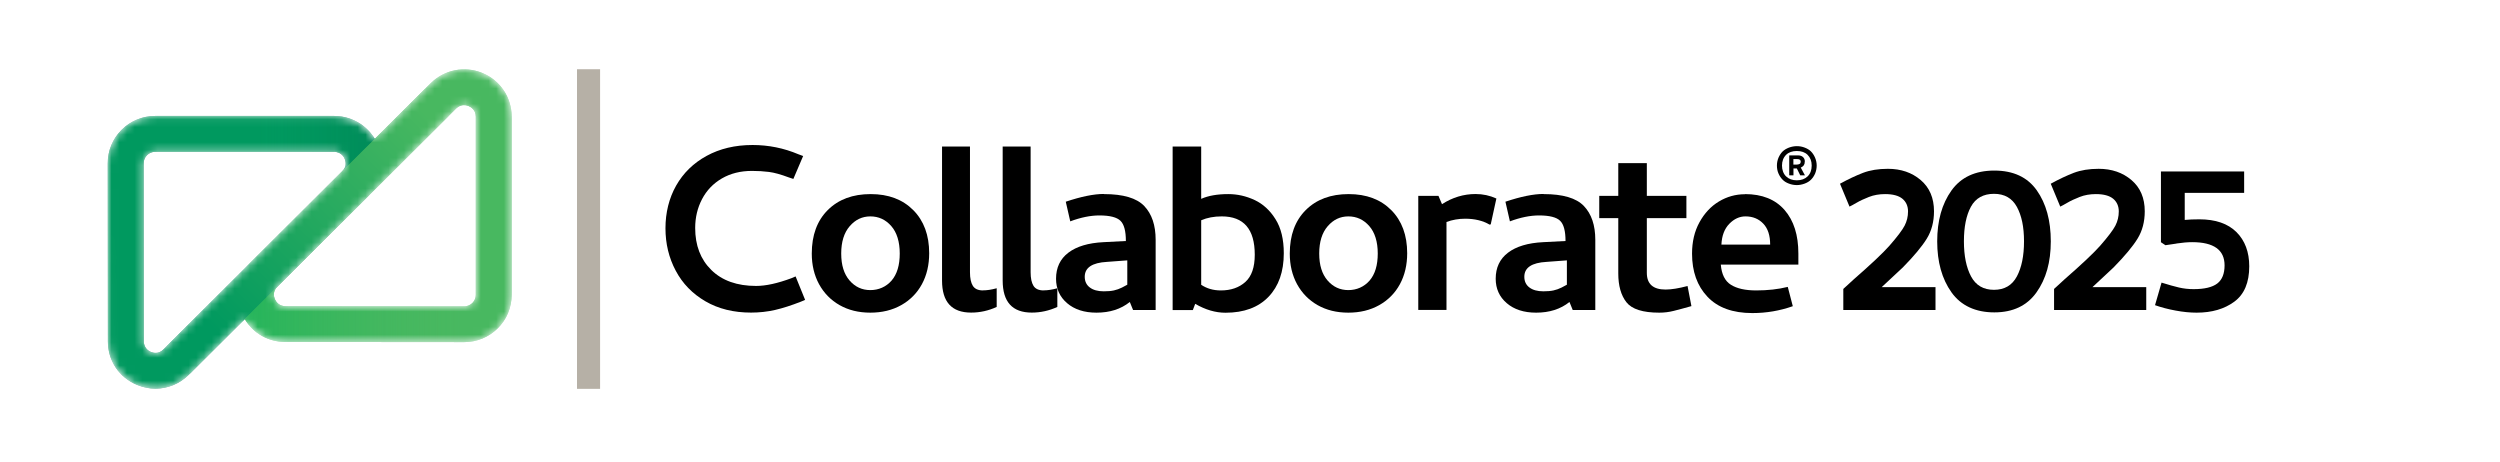
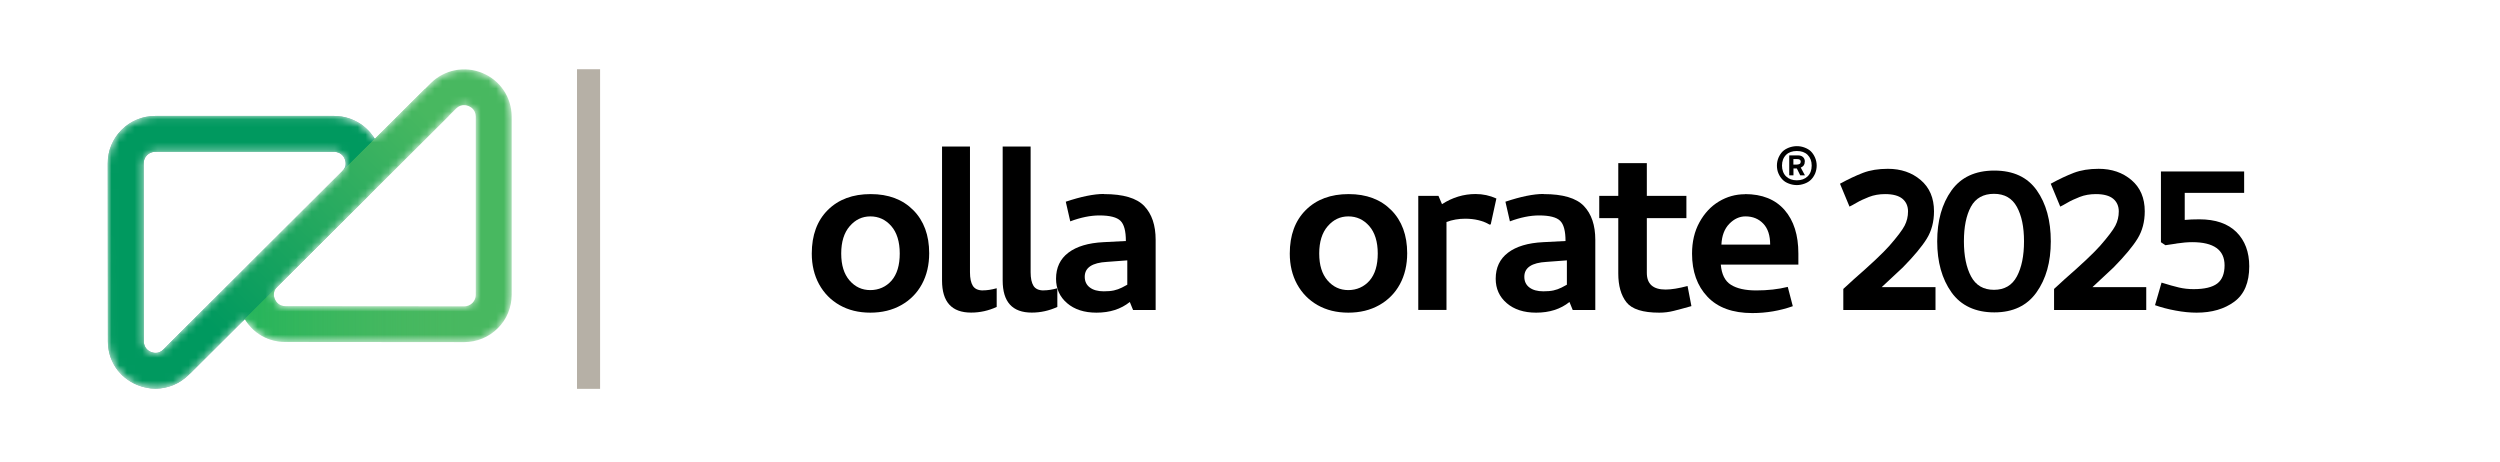
<svg xmlns="http://www.w3.org/2000/svg" width="325" height="60" viewBox="0 0 325 60" fill="none">
  <mask id="mask0_4065_8128" style="mask-type:luminance" maskUnits="userSpaceOnUse" x="14" y="9" width="53" height="42">
    <path d="M62.708 9.489C60.397 8.532 57.757 9.056 55.987 10.819L48.714 18.063C47.612 16.229 45.624 15.08 43.429 15.08H20.165C18.516 15.08 16.969 15.72 15.806 16.884C14.642 18.042 14 19.589 14 21.231L14.02 44.383C14.02 46.912 15.482 49.083 17.828 50.05C18.612 50.372 19.427 50.533 20.226 50.533C21.814 50.533 23.351 49.909 24.545 48.72L31.817 41.476C32.92 43.33 34.867 44.453 37.097 44.453L60.341 44.474H60.346C61.99 44.474 63.538 43.834 64.706 42.675C65.874 41.517 66.511 39.975 66.511 38.333V15.161C66.511 12.668 65.019 10.441 62.708 9.489ZM21.247 45.426C20.61 46.06 19.897 45.864 19.619 45.748C19.341 45.632 18.698 45.269 18.698 44.373L18.678 21.221C18.678 20.823 18.835 20.45 19.113 20.168C19.396 19.886 19.77 19.73 20.17 19.73H43.434C44.335 19.73 44.699 20.37 44.815 20.647C44.931 20.924 45.129 21.634 44.491 22.269L32.748 33.965L21.247 45.42V45.426ZM61.843 38.333C61.843 38.731 61.687 39.104 61.404 39.386C61.12 39.668 60.746 39.819 60.346 39.819L37.102 39.799C36.202 39.799 35.838 39.154 35.722 38.877C35.605 38.6 35.408 37.89 36.045 37.255L47.789 25.558L59.289 14.103C59.638 13.761 60.008 13.66 60.316 13.66C60.574 13.66 60.791 13.73 60.918 13.781C61.196 13.897 61.838 14.259 61.838 15.156V38.328L61.843 38.333Z" fill="white" />
  </mask>
  <g mask="url(#mask0_4065_8128)">
-     <path d="M60.352 44.474H60.346L37.102 44.453C34.564 44.453 32.384 42.998 31.413 40.66C30.442 38.323 30.953 35.759 32.748 33.971L55.992 10.819C57.762 9.056 60.397 8.532 62.713 9.489C65.025 10.441 66.517 12.668 66.517 15.161V38.333C66.517 39.975 65.874 41.517 64.711 42.675C63.548 43.834 62 44.474 60.352 44.474ZM60.321 13.665C60.013 13.665 59.644 13.766 59.295 14.108L36.05 37.26C35.413 37.895 35.611 38.605 35.727 38.882C35.843 39.159 36.207 39.799 37.108 39.804L60.352 39.824C60.751 39.824 61.125 39.668 61.409 39.391C61.692 39.109 61.849 38.736 61.849 38.338V15.166C61.849 14.269 61.201 13.907 60.928 13.791C60.802 13.741 60.584 13.67 60.326 13.67L60.321 13.665Z" fill="#49B96E" />
    <path d="M20.231 50.528C19.432 50.528 18.623 50.372 17.834 50.045C15.487 49.078 14.025 46.907 14.025 44.378L14.005 21.226C14.005 19.584 14.642 18.042 15.811 16.879C16.974 15.715 18.526 15.075 20.17 15.075H43.434C45.938 15.075 48.173 16.561 49.129 18.863C50.085 21.166 49.564 23.795 47.794 25.558L24.55 48.71C23.356 49.899 21.819 50.523 20.231 50.523V50.528ZM20.17 19.735C19.771 19.735 19.396 19.891 19.113 20.173C18.83 20.455 18.673 20.828 18.678 21.226L18.698 44.378C18.698 45.274 19.346 45.637 19.619 45.753C19.897 45.869 20.61 46.065 21.247 45.431L44.491 22.279C45.129 21.644 44.931 20.934 44.815 20.657C44.699 20.38 44.335 19.74 43.434 19.74H20.17V19.735Z" fill="#066451" />
    <path d="M20.231 50.528C19.432 50.528 18.623 50.372 17.834 50.045C15.487 49.078 14.025 46.907 14.025 44.378L14.005 21.226C14.005 19.584 14.642 18.042 15.811 16.879C16.974 15.715 18.526 15.075 20.17 15.075H43.434C45.938 15.075 48.173 16.561 49.129 18.863C50.085 21.166 49.564 23.795 47.794 25.558L24.55 48.71C23.356 49.899 21.819 50.523 20.231 50.523V50.528ZM20.17 19.735C19.771 19.735 19.396 19.891 19.113 20.173C18.83 20.455 18.673 20.828 18.678 21.226L18.698 44.378C18.698 45.274 19.346 45.637 19.619 45.753C19.897 45.869 20.61 46.065 21.247 45.431L44.491 22.279C45.129 21.644 44.931 20.934 44.815 20.657C44.699 20.38 44.335 19.74 43.434 19.74H20.17V19.735Z" fill="#00995F" />
    <path d="M60.352 44.474H60.346L37.102 44.453C34.564 44.453 32.384 42.998 31.413 40.66C30.442 38.323 30.953 35.759 32.748 33.971L55.992 10.819C57.762 9.056 60.397 8.532 62.713 9.489C65.025 10.441 66.517 12.668 66.517 15.161V38.333C66.517 39.975 65.874 41.517 64.711 42.675C63.548 43.834 62 44.474 60.352 44.474ZM60.321 13.665C60.013 13.665 59.644 13.766 59.295 14.108L36.05 37.26C35.413 37.895 35.611 38.605 35.727 38.882C35.843 39.159 36.207 39.799 37.108 39.804L60.352 39.824C60.751 39.824 61.125 39.668 61.409 39.391C61.692 39.109 61.849 38.736 61.849 38.338V15.166C61.849 14.269 61.201 13.907 60.928 13.791C60.802 13.741 60.584 13.67 60.326 13.67L60.321 13.665Z" fill="#48B860" />
    <path d="M55.233 11.574L53.104 13.695L32.753 33.965L21.662 45.013L24.737 48.529L31.828 41.466L36.015 37.295C36.015 37.295 36.04 37.265 36.056 37.25L47.799 25.553L58.293 15.101L55.239 11.564L55.233 11.574Z" fill="url(#paint0_linear_4065_8128)" />
    <g style="mix-blend-mode:multiply" opacity="0.4">
-       <path d="M44.815 20.657C44.931 20.934 45.129 21.644 44.491 22.279L42.929 23.835L48.724 18.063C47.622 16.229 45.634 15.08 43.439 15.08H20.023V19.735H43.439C44.34 19.735 44.704 20.375 44.82 20.652L44.815 20.657Z" fill="url(#paint1_linear_4065_8128)" />
      <path d="M44.203 29.14L47.794 25.568L44.203 29.14Z" fill="url(#paint2_linear_4065_8128)" />
    </g>
    <g style="mix-blend-mode:multiply">
      <path d="M35.6 31.13L32.748 33.971L35.6 31.13Z" fill="url(#paint3_linear_4065_8128)" />
      <path d="M35.727 38.882C35.611 38.605 35.413 37.895 36.05 37.26C36.035 37.275 36.025 37.29 36.01 37.305L31.823 41.476C32.925 43.33 34.872 44.453 37.102 44.453L59.901 44.464V39.809L37.108 39.799C36.207 39.799 35.843 39.154 35.727 38.877V38.882Z" fill="url(#paint4_linear_4065_8128)" />
    </g>
  </g>
  <path d="M76.511 9V50.55" stroke="#B6B0A6" stroke-width="3" stroke-miterlimit="10" />
-   <path d="M97.842 18.851C99.901 18.851 101.89 19.249 103.79 20.053L104.408 20.283L103.136 23.261L102.552 23.067C101.518 22.678 100.661 22.439 99.963 22.351C99.265 22.263 98.531 22.218 97.762 22.218C96.269 22.218 94.961 22.546 93.838 23.2C92.716 23.854 91.859 24.755 91.266 25.886C90.674 27.017 90.374 28.273 90.374 29.634C90.374 31.905 91.072 33.726 92.477 35.104C93.882 36.483 95.818 37.172 98.293 37.172C99.556 37.172 101.085 36.837 102.888 36.165L103.427 35.935L104.665 38.984L104.126 39.214C102.888 39.7 101.766 40.062 100.767 40.292C99.76 40.522 98.717 40.637 97.638 40.637C95.367 40.637 93.396 40.151 91.708 39.17C90.02 38.189 88.73 36.863 87.846 35.193C86.953 33.522 86.511 31.675 86.511 29.669C86.511 27.663 86.971 25.762 87.899 24.128C88.827 22.492 90.144 21.202 91.859 20.265C93.573 19.328 95.562 18.851 97.833 18.851H97.842Z" fill="black" />
  <path d="M113.149 40.646C111.629 40.646 110.295 40.319 109.146 39.665C107.997 39.011 107.113 38.1 106.477 36.943C105.849 35.785 105.531 34.459 105.531 32.965C105.531 30.57 106.229 28.679 107.617 27.3C109.004 25.922 110.86 25.232 113.185 25.232C115.509 25.232 117.347 25.93 118.726 27.318C120.105 28.706 120.794 30.579 120.794 32.921C120.794 34.441 120.476 35.785 119.849 36.943C119.221 38.1 118.32 39.011 117.162 39.665C116.004 40.319 114.661 40.646 113.141 40.646H113.149ZM113.149 28.131C112.089 28.131 111.196 28.555 110.463 29.404C109.729 30.252 109.358 31.436 109.358 32.957C109.358 34.477 109.72 35.617 110.436 36.456C111.161 37.296 112.062 37.712 113.141 37.712C114.219 37.712 115.191 37.296 115.907 36.474C116.614 35.652 116.967 34.477 116.967 32.957C116.967 31.436 116.596 30.217 115.863 29.386C115.129 28.547 114.219 28.131 113.141 28.131H113.149Z" fill="black" />
  <path d="M127.794 37.747C128.307 37.747 128.899 37.658 129.57 37.473V39.903C128.51 40.389 127.405 40.637 126.247 40.637C123.72 40.637 122.465 39.249 122.465 36.465V19.046H126.097V35.396C126.097 36.165 126.221 36.757 126.468 37.155C126.716 37.553 127.158 37.756 127.803 37.756L127.794 37.747Z" fill="black" />
  <path d="M135.677 37.747C136.19 37.747 136.782 37.658 137.454 37.473V39.903C136.393 40.389 135.289 40.637 134.131 40.637C131.603 40.637 130.348 39.249 130.348 36.465V19.046H133.981V35.396C133.981 36.165 134.104 36.757 134.352 37.155C134.599 37.553 135.041 37.756 135.686 37.756L135.677 37.747Z" fill="black" />
  <path d="M143.517 25.232C146.018 25.232 147.759 25.745 148.749 26.779C149.739 27.813 150.234 29.28 150.234 31.18V40.301H147.299L146.875 39.258C145.717 40.186 144.277 40.646 142.545 40.646C140.945 40.646 139.672 40.23 138.718 39.408C137.763 38.587 137.286 37.526 137.286 36.236C137.286 34.795 137.816 33.664 138.886 32.851C139.955 32.038 141.484 31.578 143.464 31.481L146.363 31.331C146.363 30.04 146.133 29.165 145.664 28.706C145.196 28.246 144.286 28.007 142.925 28.007C141.767 28.007 140.503 28.264 139.133 28.776L138.55 26.222C140.556 25.55 142.209 25.215 143.499 25.215L143.517 25.232ZM146.539 33.849L143.914 34.044C141.979 34.15 141.016 34.795 141.016 35.979C141.016 36.572 141.236 37.04 141.67 37.367C142.111 37.703 142.712 37.871 143.49 37.871C144.003 37.871 144.445 37.835 144.807 37.756C145.169 37.676 145.514 37.553 145.85 37.385C146.186 37.217 146.416 37.093 146.548 37.013V33.84L146.539 33.849Z" fill="black" />
-   <path d="M156.155 19.046V25.851C157.083 25.436 158.259 25.232 159.673 25.232C160.857 25.232 161.997 25.489 163.093 26.001C164.189 26.514 165.099 27.345 165.815 28.494C166.54 29.642 166.893 31.118 166.893 32.921C166.893 35.316 166.23 37.208 164.905 38.587C163.579 39.965 161.714 40.655 159.319 40.655C158.002 40.655 156.694 40.266 155.377 39.497L155.068 40.31H152.443V19.046H156.155ZM158.824 28.131C157.817 28.131 156.933 28.299 156.155 28.635V37.022C156.88 37.508 157.728 37.756 158.709 37.756C160.026 37.756 161.087 37.385 161.9 36.651C162.713 35.917 163.119 34.742 163.119 33.116C163.119 29.793 161.688 28.131 158.833 28.131H158.824Z" fill="black" />
  <path d="M175.29 40.646C173.769 40.646 172.435 40.319 171.286 39.665C170.137 39.011 169.253 38.1 168.617 36.943C167.989 35.785 167.671 34.459 167.671 32.965C167.671 30.57 168.369 28.679 169.757 27.3C171.144 25.922 173 25.232 175.325 25.232C177.649 25.232 179.488 25.93 180.866 27.318C182.245 28.706 182.934 30.579 182.934 32.921C182.934 34.441 182.616 35.785 181.989 36.943C181.361 38.1 180.46 39.011 179.302 39.665C178.144 40.319 176.801 40.646 175.281 40.646H175.29ZM175.29 28.131C174.229 28.131 173.336 28.555 172.603 29.404C171.869 30.252 171.498 31.436 171.498 32.957C171.498 34.477 171.86 35.617 172.576 36.456C173.301 37.296 174.202 37.712 175.281 37.712C176.359 37.712 177.331 37.296 178.047 36.474C178.754 35.652 179.108 34.477 179.108 32.957C179.108 31.436 178.736 30.217 178.003 29.386C177.269 28.547 176.359 28.131 175.281 28.131H175.29Z" fill="black" />
  <path d="M187.459 26.54C188.821 25.665 190.279 25.223 191.825 25.223C192.78 25.223 193.681 25.418 194.53 25.807L193.796 29.165L193.646 29.201C192.771 28.688 191.711 28.432 190.473 28.432C189.625 28.432 188.812 28.573 188.043 28.856V40.292H184.375V25.462H187L187.459 26.54Z" fill="black" />
  <path d="M200.672 25.232C203.173 25.232 204.914 25.745 205.904 26.779C206.894 27.813 207.389 29.28 207.389 31.18V40.301H204.455L204.031 39.258C202.873 40.186 201.432 40.646 199.7 40.646C198.1 40.646 196.828 40.23 195.873 39.408C194.919 38.587 194.441 37.526 194.441 36.236C194.441 34.795 194.972 33.664 196.041 32.851C197.11 32.038 198.639 31.578 200.619 31.481L203.518 31.331C203.518 30.04 203.288 29.165 202.82 28.706C202.36 28.246 201.441 28.007 200.08 28.007C198.922 28.007 197.658 28.264 196.288 28.776L195.705 26.222C197.711 25.55 199.364 25.215 200.654 25.215L200.672 25.232ZM203.686 33.849L201.061 34.044C199.125 34.15 198.162 34.795 198.162 35.979C198.162 36.572 198.383 37.04 198.816 37.367C199.258 37.703 199.859 37.871 200.637 37.871C201.149 37.871 201.591 37.835 201.954 37.756C202.316 37.676 202.661 37.553 202.996 37.385C203.332 37.217 203.562 37.093 203.695 37.013V33.84L203.686 33.849Z" fill="black" />
  <path d="M219.877 39.797C218.976 40.054 218.207 40.257 217.579 40.416C216.952 40.575 216.324 40.646 215.706 40.646C213.567 40.646 212.144 40.195 211.437 39.294C210.73 38.392 210.376 37.146 210.376 35.546V28.361H207.902V25.462H210.376V21.211H214.088V25.462H219.232V28.361H214.088V35.476C214.088 36.916 214.901 37.641 216.519 37.641C217.27 37.641 218.216 37.491 219.382 37.181L219.886 39.806L219.877 39.797Z" fill="black" />
  <path d="M226.833 25.232C229.078 25.232 230.792 25.922 231.994 27.3C233.196 28.679 233.788 30.562 233.788 32.965V34.397H223.704C223.81 35.661 224.243 36.536 225.021 37.022C225.79 37.508 226.886 37.756 228.309 37.756C229.802 37.756 231.172 37.605 232.41 37.296L233.064 39.806C231.384 40.398 229.634 40.699 227.805 40.699C225.251 40.699 223.306 39.992 221.972 38.578C220.629 37.164 219.966 35.29 219.966 32.974C219.966 31.428 220.284 30.067 220.929 28.9C221.574 27.725 222.414 26.823 223.457 26.196C224.5 25.568 225.631 25.25 226.842 25.25L226.833 25.232ZM226.912 28.131C226.143 28.131 225.436 28.449 224.809 29.095C224.181 29.74 223.837 30.641 223.784 31.799H230.121C230.121 30.615 229.829 29.704 229.228 29.077C228.636 28.449 227.858 28.131 226.912 28.131Z" fill="black" />
  <path d="M239.206 23.88C240.284 23.288 241.283 22.82 242.202 22.466C243.112 22.121 244.191 21.945 245.428 21.945C247.125 21.945 248.548 22.431 249.697 23.412C250.846 24.393 251.42 25.745 251.42 27.468C251.42 28.838 251.102 30.023 250.474 31.039C249.847 32.055 248.804 33.301 247.363 34.769L244.624 37.323H251.615V40.301H239.63V37.561L241.018 36.289C243.236 34.353 244.765 32.913 245.614 31.958C246.648 30.774 247.31 29.899 247.602 29.333C247.894 28.767 248.044 28.149 248.044 27.477C248.044 26.805 247.797 26.231 247.31 25.833C246.824 25.436 246.073 25.232 245.066 25.232C244.297 25.232 243.59 25.356 242.962 25.604C242.335 25.851 241.796 26.098 241.362 26.355C240.921 26.611 240.611 26.779 240.434 26.858L239.197 23.88H239.206Z" fill="black" />
  <path d="M264.783 24.746C265.994 26.461 266.604 28.67 266.604 31.375C266.604 34.079 265.985 36.262 264.748 38.003C263.511 39.744 261.681 40.61 259.26 40.61C256.838 40.61 254.929 39.744 253.692 38.003C252.454 36.262 251.836 34.053 251.836 31.375C251.836 28.697 252.454 26.496 253.692 24.764C254.929 23.04 256.785 22.174 259.26 22.174C261.734 22.174 263.572 23.032 264.783 24.746ZM262.194 35.935C262.812 34.777 263.122 33.257 263.122 31.375C263.122 29.492 262.812 28.025 262.194 26.894C261.575 25.763 260.585 25.197 259.215 25.197C257.845 25.197 256.829 25.754 256.219 26.876C255.609 27.999 255.309 29.501 255.309 31.375C255.309 33.248 255.618 34.777 256.237 35.935C256.856 37.093 257.845 37.676 259.215 37.676C260.585 37.676 261.575 37.093 262.194 35.935Z" fill="black" />
  <path d="M266.604 23.88C267.682 23.288 268.681 22.82 269.6 22.466C270.51 22.121 271.588 21.945 272.826 21.945C274.523 21.945 275.946 22.431 277.095 23.412C278.243 24.393 278.818 25.745 278.818 27.468C278.818 28.838 278.5 30.023 277.872 31.039C277.245 32.055 276.202 33.301 274.761 34.769L272.022 37.323H279.012V40.301H267.028V37.561L268.416 36.289C270.634 34.353 272.163 32.913 273.011 31.958C274.045 30.774 274.708 29.899 275 29.333C275.292 28.767 275.442 28.149 275.442 27.477C275.442 26.805 275.194 26.231 274.708 25.833C274.222 25.436 273.471 25.232 272.463 25.232C271.695 25.232 270.987 25.356 270.36 25.604C269.732 25.851 269.193 26.098 268.76 26.355C268.318 26.611 268.009 26.779 267.832 26.858L266.595 23.88H266.604Z" fill="black" />
  <path d="M282.937 31.666C282.168 31.781 281.691 31.852 281.505 31.878L280.922 31.49V22.289H291.739V25.073H284.015V28.591C284.554 28.538 285.19 28.511 285.906 28.511C288.019 28.511 289.627 29.068 290.741 30.173C291.845 31.277 292.402 32.762 292.402 34.618C292.402 36.73 291.757 38.26 290.467 39.214C289.176 40.169 287.541 40.646 285.562 40.646C284.713 40.646 283.794 40.557 282.822 40.372C281.841 40.195 280.957 39.956 280.153 39.674L281.001 36.739C281.903 37.022 282.654 37.234 283.264 37.376C283.865 37.517 284.51 37.588 285.173 37.588C286.587 37.588 287.612 37.34 288.248 36.854C288.876 36.368 289.194 35.582 289.194 34.495C289.194 32.488 287.789 31.481 284.978 31.481C284.386 31.481 283.706 31.543 282.928 31.657L282.937 31.666Z" fill="black" />
  <path d="M236.17 21.52C236.17 21.88 236.1 22.22 235.97 22.55C235.83 22.87 235.65 23.14 235.43 23.36C235.21 23.58 234.93 23.75 234.6 23.87C234.27 23.99 233.94 24.06 233.59 24.06C233.24 24.06 232.9 24 232.56 23.87C232.23 23.75 231.95 23.58 231.74 23.36C231.52 23.14 231.34 22.87 231.2 22.55C231.06 22.23 231 21.88 231 21.52C231 21.16 231.07 20.83 231.2 20.51C231.34 20.19 231.52 19.91 231.74 19.69C231.96 19.48 232.23 19.32 232.56 19.19C232.89 19.07 233.23 19 233.59 19C233.95 19 234.27 19.06 234.59 19.18C234.91 19.3 235.19 19.46 235.41 19.67C235.63 19.89 235.82 20.17 235.96 20.5C236.1 20.83 236.17 21.17 236.17 21.52ZM235.52 21.52C235.52 20.94 235.34 20.48 234.98 20.12C234.64 19.79 234.17 19.63 233.59 19.63C233.01 19.63 232.54 19.79 232.2 20.12C231.84 20.48 231.66 20.95 231.66 21.52C231.66 22.09 231.84 22.59 232.19 22.93C232.54 23.27 233.01 23.44 233.59 23.44C234.17 23.44 234.64 23.27 234.99 22.93C235.34 22.59 235.52 22.12 235.52 21.52ZM234.62 21.01C234.62 21.2 234.58 21.36 234.5 21.48C234.42 21.6 234.29 21.7 234.1 21.79L234.64 22.79H234.03L233.59 21.9H233.15V22.79H232.6V20.2H233.74C234.01 20.2 234.23 20.27 234.39 20.42C234.55 20.57 234.63 20.76 234.63 21.02L234.62 21.01ZM234.1 21.02C234.1 20.8 233.95 20.68 233.64 20.68H233.14V21.4H233.52C233.69 21.4 233.83 21.37 233.93 21.32C234.04 21.27 234.09 21.17 234.09 21.01L234.1 21.02Z" fill="black" />
  <defs>
    <linearGradient id="paint0_linear_4065_8128" x1="27.407" y1="42.584" x2="55.244" y2="14.637" gradientUnits="userSpaceOnUse">
      <stop stop-color="#00995F" />
      <stop offset="1" stop-color="#48B860" />
    </linearGradient>
    <linearGradient id="paint1_linear_4065_8128" x1="52.502" y1="19.458" x2="33.689" y2="19.458" gradientUnits="userSpaceOnUse">
      <stop stop-color="#005944" stop-opacity="0.7" />
      <stop offset="0.25" stop-color="#006348" stop-opacity="0.58" />
      <stop offset="0.68" stop-color="#007F54" stop-opacity="0.28" />
      <stop offset="1" stop-color="#00995F" stop-opacity="0" />
    </linearGradient>
    <linearGradient id="paint2_linear_4065_8128" x1="43.262" y1="25.82" x2="37.987" y2="22.84" gradientUnits="userSpaceOnUse">
      <stop stop-color="#054E3E" stop-opacity="0.5" />
      <stop offset="0.32" stop-color="#055241" stop-opacity="0.41" />
      <stop offset="0.79" stop-color="#055D4B" stop-opacity="0.14" />
      <stop offset="1" stop-color="#066451" stop-opacity="0" />
    </linearGradient>
    <linearGradient id="paint3_linear_4065_8128" x1="36.182" y1="33.331" x2="42.331" y2="35.745" gradientUnits="userSpaceOnUse">
      <stop stop-color="#054E3E" stop-opacity="0.5" />
      <stop offset="0.32" stop-color="#055241" stop-opacity="0.41" />
      <stop offset="0.79" stop-color="#055D4B" stop-opacity="0.14" />
      <stop offset="1" stop-color="#066451" stop-opacity="0" />
    </linearGradient>
    <linearGradient id="paint4_linear_4065_8128" x1="31.823" y1="40.862" x2="59.901" y2="40.862" gradientUnits="userSpaceOnUse">
      <stop stop-color="#00B155" stop-opacity="0.5" />
      <stop offset="0.49" stop-color="#21B45A" stop-opacity="0.27" />
      <stop offset="1" stop-color="#48B860" stop-opacity="0" />
    </linearGradient>
  </defs>
</svg>